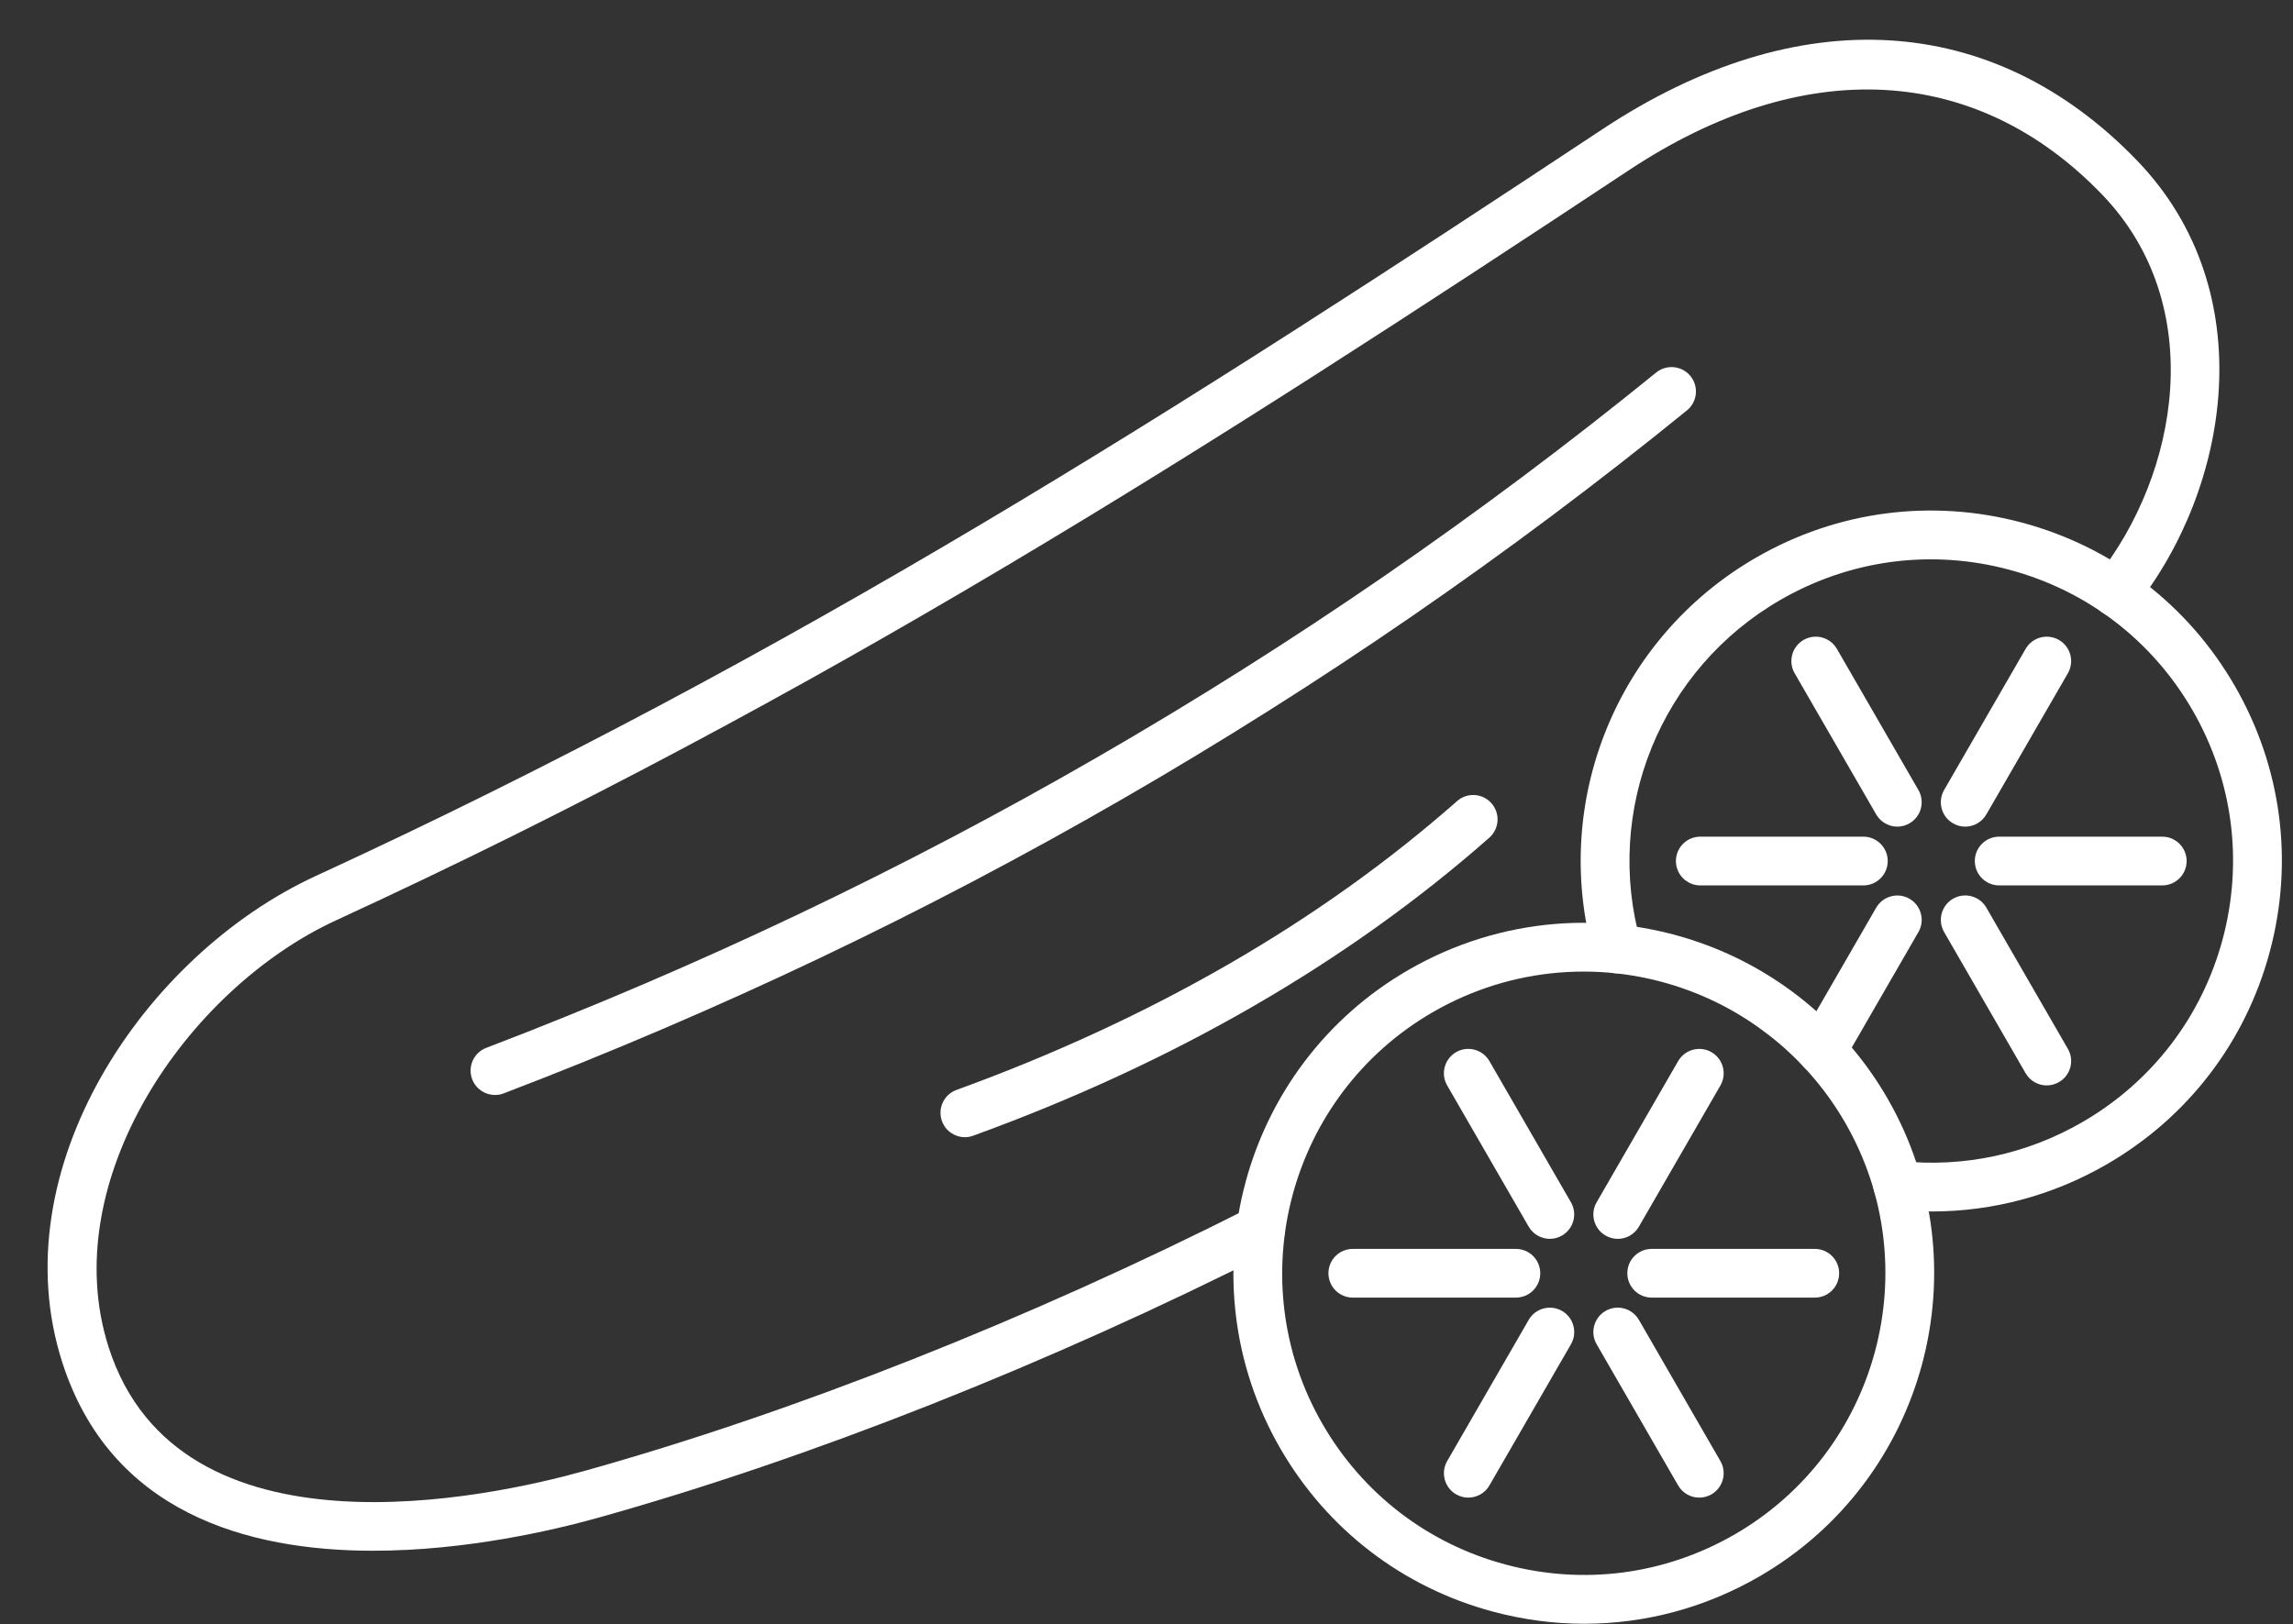
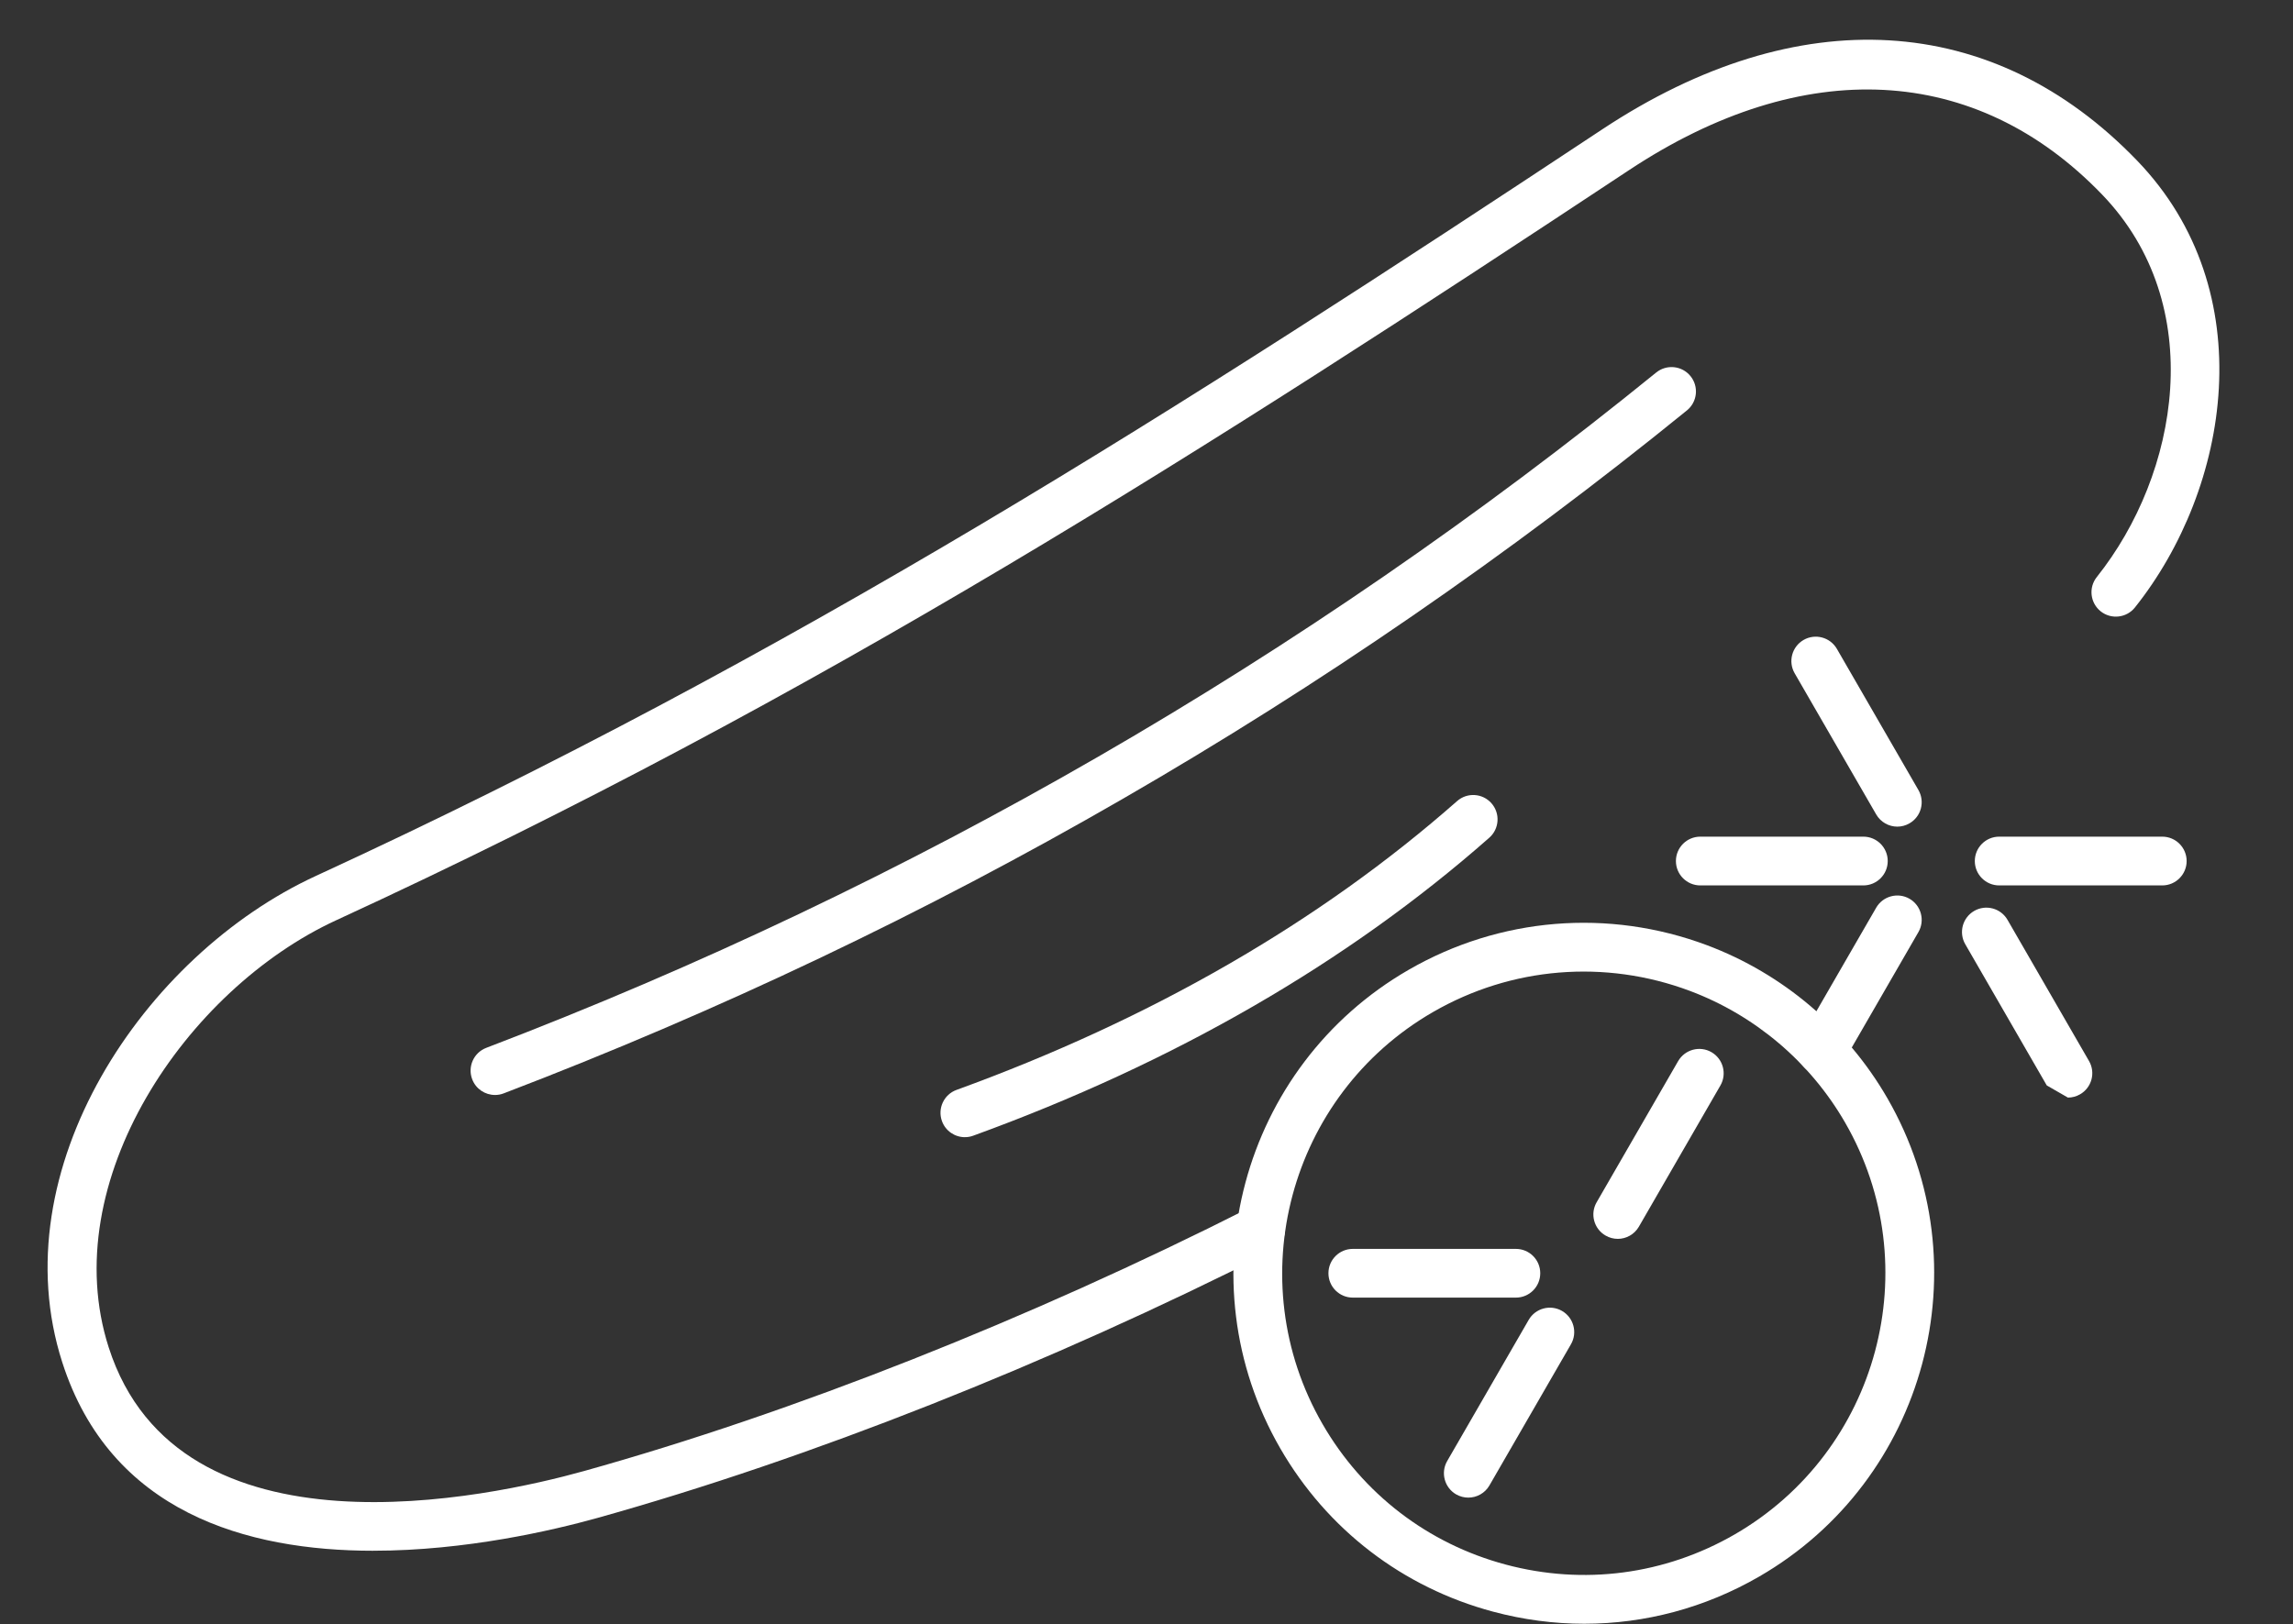
<svg xmlns="http://www.w3.org/2000/svg" clip-rule="evenodd" fill="#ffffff" fill-rule="evenodd" height="111.3" image-rendering="optimizeQuality" preserveAspectRatio="xMidYMid meet" shape-rendering="geometricPrecision" text-rendering="geometricPrecision" version="1" viewBox="6.9 29.7 157.1 111.3" width="157.1" zoomAndPan="magnify">
  <rect x="6.9" y="29.7" width="157.1" height="111.3" fill="#333333" stroke="none" />
  <g>
    <g id="change1_1">
      <path d="M32.482 135.97c-8.678,0 -18.017,-2.628 -21.318,-12.919 -4.236,-13.201 5.57,-27.892 17.386,-33.33 32.852,-15.123 59.348,-32.115 88.126,-51.158 13.424,-8.881 26.783,-8.098 36.652,2.151 8.614,8.95 6.348,22.451 -0.157,30.614 -0.575,0.72 -1.627,0.839 -2.348,0.265 -0.721,-0.578 -0.84,-1.629 -0.265,-2.35 5.623,-7.05 7.66,-18.632 0.363,-26.211 -8.641,-8.975 -20.451,-9.588 -32.4,-1.681 -28.896,19.119 -55.505,36.185 -88.573,51.405 -10.3,4.741 -19.241,17.929 -15.602,29.274 4.801,14.963 26.151,10.27 32.581,8.473 14.305,-3.993 30.496,-10.402 45.591,-18.04 0.824,-0.418 1.829,-0.087 2.245,0.735 0.417,0.825 0.087,1.831 -0.736,2.245 -15.284,7.739 -31.693,14.228 -46.202,18.28 -3.02,0.842 -9.007,2.245 -15.344,2.245z" fill="inherit" />
-       <path d="M139.259 112.719c-0.833,0 -1.668,-0.042 -2.506,-0.128 -0.918,-0.098 -1.585,-0.919 -1.489,-1.835 0.096,-0.919 0.917,-1.584 1.835,-1.49 4.348,0.452 8.655,-0.467 12.452,-2.66 4.781,-2.761 8.2,-7.217 9.631,-12.55 1.427,-5.334 0.696,-10.903 -2.064,-15.683 -2.762,-4.78 -7.218,-8.202 -12.551,-9.629 -5.332,-1.431 -10.902,-0.696 -15.683,2.064 -8.19,4.727 -12.127,14.381 -9.573,23.474 0.25,0.888 -0.268,1.81 -1.157,2.057 -0.889,0.25 -1.811,-0.268 -2.061,-1.156 -2.967,-10.562 1.605,-21.779 11.12,-27.272 5.554,-3.206 12.025,-4.056 18.219,-2.399 6.195,1.661 11.373,5.633 14.579,11.189 3.206,5.553 4.059,12.024 2.399,18.218 -1.661,6.197 -5.633,11.373 -11.187,14.58 -3.68,2.123 -7.773,3.22 -11.962,3.22z" fill="inherit" />
      <path d="M136.891 86.348c-0.577,0 -1.139,-0.303 -1.449,-0.839l-5.585 -9.671c-0.462,-0.801 -0.188,-1.821 0.611,-2.284 0.799,-0.46 1.821,-0.188 2.283,0.613l5.585 9.671c0.462,0.801 0.188,1.825 -0.612,2.284 -0.263,0.153 -0.55,0.226 -0.834,0.226z" fill="inherit" />
-       <path d="M141.542 86.348c-0.284,0 -0.571,-0.073 -0.834,-0.226 -0.799,-0.46 -1.073,-1.483 -0.612,-2.284l5.585 -9.671c0.461,-0.801 1.483,-1.072 2.283,-0.613 0.799,0.463 1.073,1.483 0.612,2.284l-5.585 9.671c-0.309,0.536 -0.871,0.839 -1.448,0.839z" fill="inherit" />
      <path d="M155.042 90.376l-11.171 0c-0.923,0 -1.671,-0.749 -1.671,-1.671 0,-0.923 0.748,-1.671 1.671,-1.671l11.171 -0c0.923,0 1.671,0.749 1.671,1.671 0,0.922 -0.749,1.671 -1.671,1.671z" fill="inherit" />
-       <path d="M147.13 104.082c-0.578,0 -1.14,-0.299 -1.449,-0.835l-5.584 -9.675c-0.462,-0.801 -0.188,-1.821 0.612,-2.284 0.799,-0.46 1.821,-0.188 2.283,0.613l5.584 9.674c0.462,0.797 0.188,1.821 -0.612,2.28 -0.263,0.153 -0.55,0.226 -0.834,0.226z" fill="inherit" />
+       <path d="M147.13 104.082l-5.584 -9.675c-0.462,-0.801 -0.188,-1.821 0.612,-2.284 0.799,-0.46 1.821,-0.188 2.283,0.613l5.584 9.674c0.462,0.797 0.188,1.821 -0.612,2.28 -0.263,0.153 -0.55,0.226 -0.834,0.226z" fill="inherit" />
      <path d="M131.722 103.358c-0.283,0 -0.571,-0.073 -0.834,-0.226 -0.799,-0.46 -1.073,-1.483 -0.612,-2.28l5.167 -8.95c0.461,-0.797 1.483,-1.072 2.282,-0.613 0.799,0.463 1.073,1.486 0.612,2.284l-5.167 8.95c-0.309,0.536 -0.871,0.836 -1.448,0.835z" fill="inherit" />
      <path d="M134.562 90.376l-11.169 0c-0.923,0 -1.671,-0.749 -1.671,-1.671 0,-0.923 0.748,-1.671 1.671,-1.671l11.17 -0c0.923,0 1.671,0.749 1.671,1.671 0,0.922 -0.748,1.671 -1.671,1.671z" fill="inherit" />
      <path d="M105.076 99.055c-9.87,5.699 -13.263,18.364 -7.565,28.233 2.76,4.78 7.217,8.202 12.55,9.629 5.333,1.427 10.902,0.696 15.683,-2.064 9.87,-5.699 13.263,-18.364 7.565,-28.233 -2.39,-4.14 -6.166,-7.342 -10.632,-9.017 -5.815,-2.176 -12.23,-1.65 -17.601,1.452zm10.373 41.918c-2.086,0 -4.185,-0.275 -6.253,-0.829 -6.195,-1.657 -11.373,-5.633 -14.579,-11.185 -6.62,-11.468 -2.677,-26.179 8.789,-32.797l0 -0c6.239,-3.603 13.691,-4.219 20.445,-1.688 5.19,1.946 9.577,5.668 12.353,10.475 6.619,11.464 2.677,26.179 -8.789,32.797 -3.699,2.137 -7.805,3.227 -11.966,3.227z" fill="inherit" />
-       <path d="M113.084 114.596c-0.577,0 -1.139,-0.299 -1.449,-0.836l-5.585 -9.675c-0.462,-0.797 -0.188,-1.821 0.612,-2.284 0.799,-0.46 1.821,-0.185 2.282,0.613l5.585 9.675c0.461,0.797 0.188,1.821 -0.612,2.28 -0.263,0.153 -0.55,0.226 -0.834,0.226z" fill="inherit" />
      <path d="M117.736 114.596c-0.283,0 -0.571,-0.073 -0.834,-0.226 -0.799,-0.46 -1.073,-1.483 -0.612,-2.28l5.585 -9.675c0.462,-0.797 1.484,-1.072 2.283,-0.612 0.799,0.463 1.073,1.486 0.611,2.284l-5.584 9.674c-0.31,0.536 -0.872,0.836 -1.449,0.836z" fill="inherit" />
-       <path d="M131.234 118.623l-11.17 0c-0.923,0 -1.671,-0.745 -1.671,-1.671 0,-0.923 0.748,-1.668 1.671,-1.668l11.17 -0c0.923,0 1.671,0.745 1.671,1.668 0,0.926 -0.748,1.671 -1.671,1.671z" fill="inherit" />
-       <path d="M123.323 132.329c-0.578,0 -1.139,-0.299 -1.449,-0.836l-5.584 -9.675c-0.462,-0.797 -0.188,-1.821 0.612,-2.284 0.799,-0.46 1.821,-0.185 2.283,0.613l5.584 9.675c0.462,0.797 0.188,1.821 -0.611,2.284 -0.263,0.15 -0.55,0.223 -0.834,0.223z" fill="inherit" />
      <path d="M107.497 132.329c-0.284,0 -0.571,-0.073 -0.834,-0.223 -0.799,-0.463 -1.073,-1.487 -0.612,-2.284l5.585 -9.675c0.461,-0.797 1.483,-1.072 2.283,-0.612 0.799,0.463 1.073,1.486 0.612,2.284l-5.585 9.674c-0.31,0.536 -0.872,0.836 -1.449,0.836z" fill="inherit" />
      <path d="M110.756 118.623l-11.17 0c-0.923,0 -1.671,-0.745 -1.671,-1.671 0,-0.923 0.748,-1.668 1.671,-1.668l11.17 -0c0.923,0 1.671,0.745 1.671,1.668 0,0.926 -0.748,1.671 -1.671,1.671z" fill="inherit" />
      <path d="M40.813 104.736c-0.673,0 -1.307,-0.407 -1.561,-1.075 -0.329,-0.86 0.103,-1.828 0.965,-2.155 29.049,-11.098 56.017,-26.67 80.152,-46.277 0.717,-0.582 1.769,-0.473 2.351,0.244 0.582,0.717 0.473,1.768 -0.243,2.35 -24.412,19.833 -51.686,35.579 -81.067,46.803 -0.196,0.076 -0.398,0.111 -0.596,0.111z" fill="inherit" />
      <path d="M73.007 107.629c-0.683,0 -1.324,-0.421 -1.57,-1.1 -0.315,-0.867 0.132,-1.828 1,-2.141 13.363,-4.857 24.899,-11.513 34.289,-19.788 0.693,-0.613 1.748,-0.547 2.359,0.146 0.61,0.693 0.543,1.751 -0.149,2.36 -9.704,8.553 -21.601,15.422 -35.358,20.421 -0.188,0.07 -0.381,0.101 -0.571,0.101z" fill="inherit" />
    </g>
  </g>
  <path d="M0 0H173.397V173.397H0z" fill="none" />
</svg>